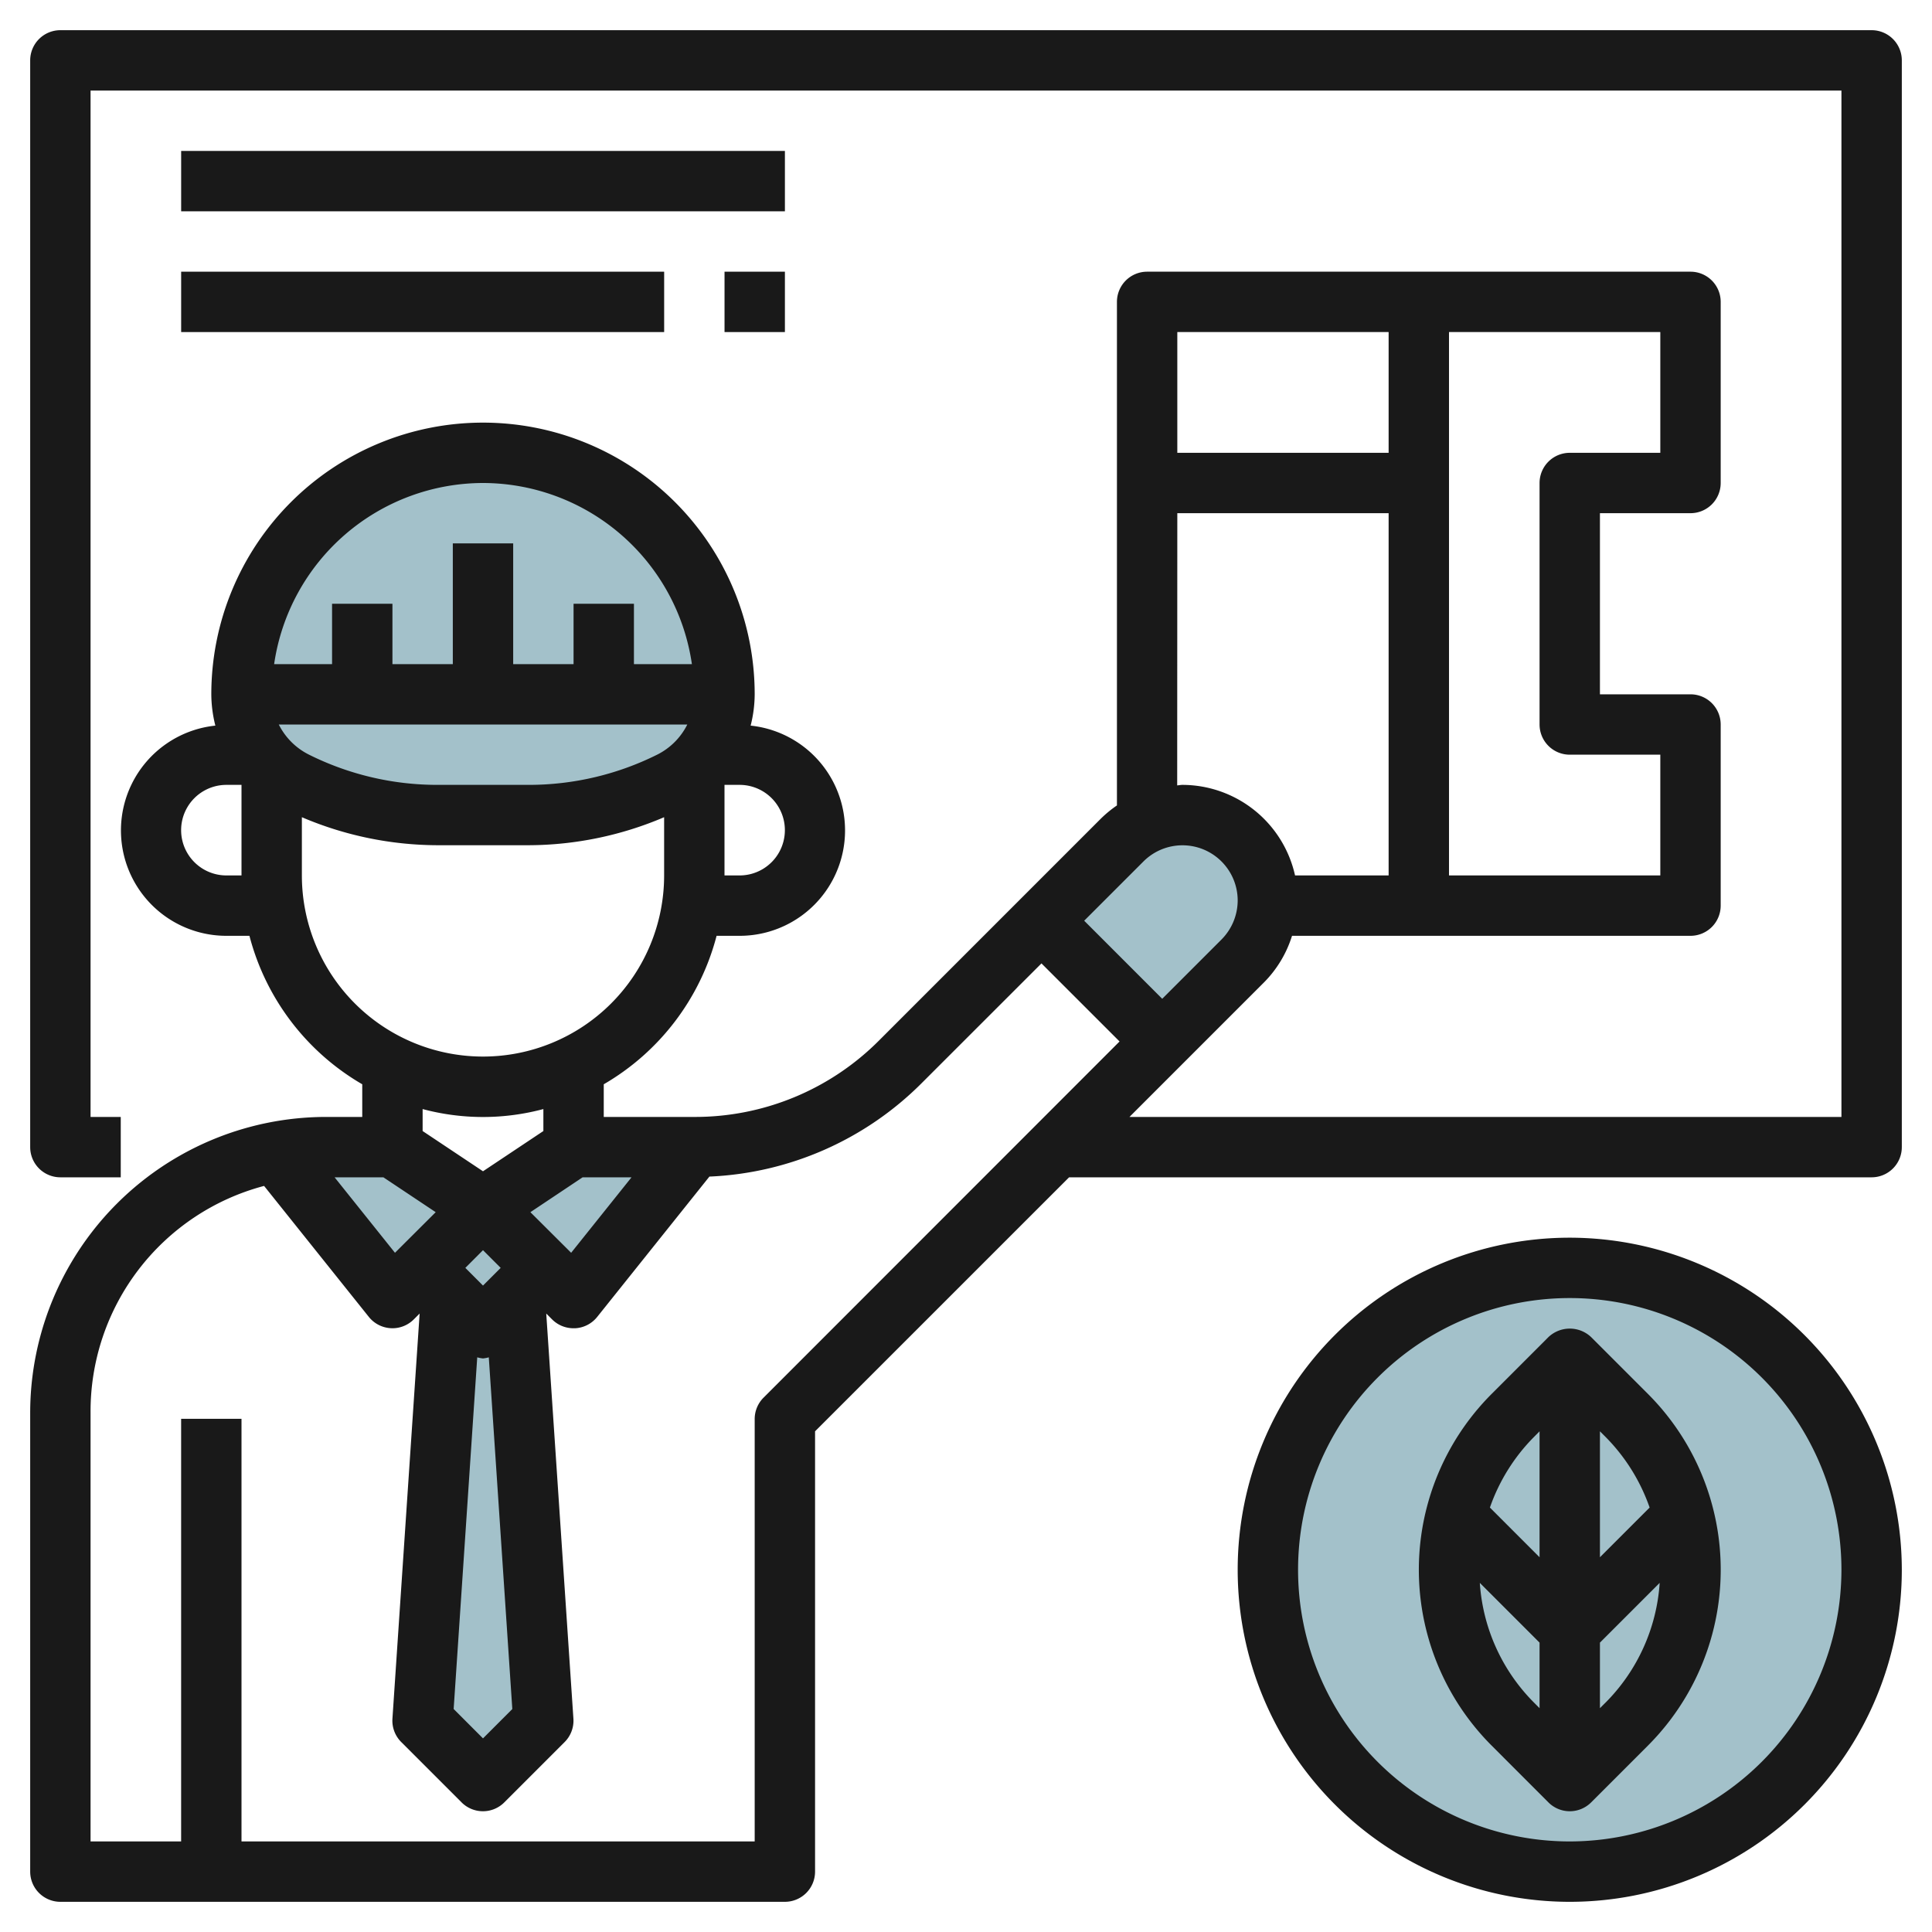
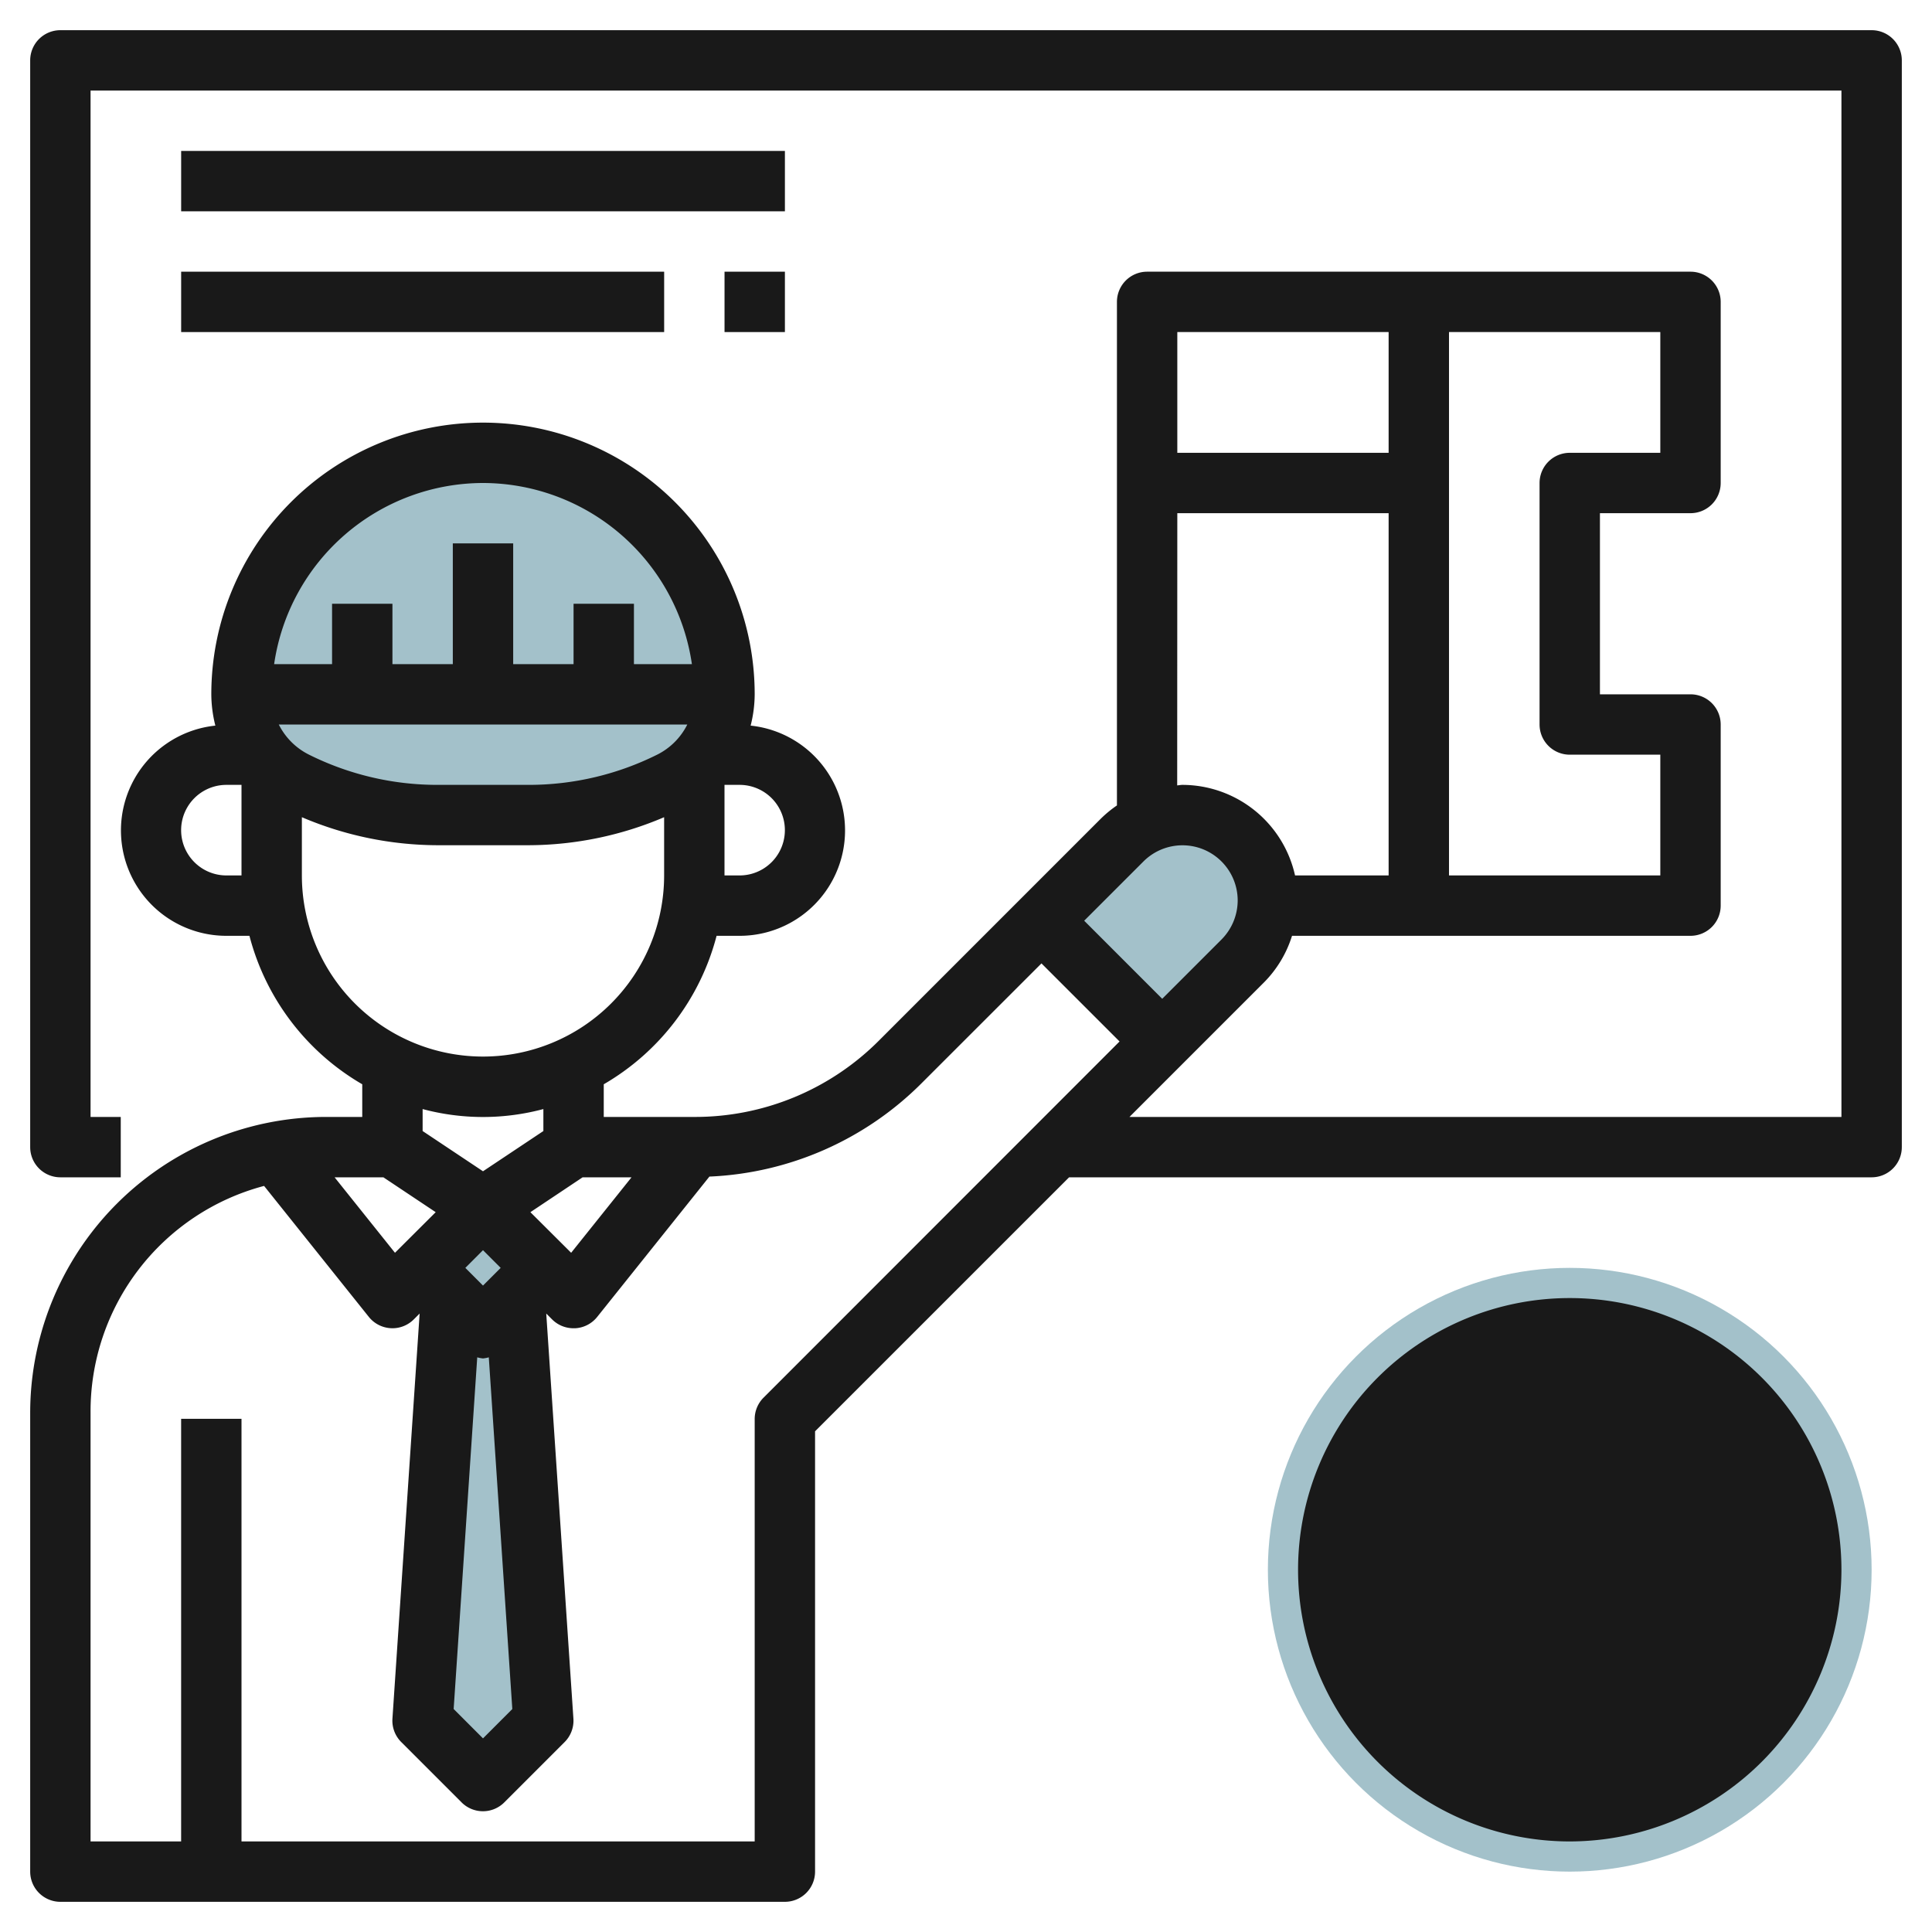
<svg xmlns="http://www.w3.org/2000/svg" id="Layer_3" height="512" viewBox="0 0 64 64" width="512" data-name="Layer 3">
  <g fill="#a3c1ca">
    <path d="m14.942 42.941-.942 14.059 2.001 2 1.999-2-.94-14.059" />
    <path d="m14.587 40.585h2.828v2.829h-2.828z" transform="matrix(.707 -.707 .707 .707 -25.012 23.616)" />
    <path d="m8 23a8 8 0 0 1 8-8 8 8 0 0 1 8 8" />
    <path d="m24 23a3.236 3.236 0 0 1 -1.789 2.894 10.471 10.471 0 0 1 -4.683 1.106h-3.058a10.476 10.476 0 0 1 -4.68-1.1 3.236 3.236 0 0 1 -1.79-2.9z" />
    <circle cx="52" cy="52" r="10" />
    <path d="m42 29.83a2.841 2.841 0 0 1 -.82 1.99l-.01.01-2.67 2.67-4-4 2.67-2.67a2.828 2.828 0 0 1 4.83 2z" />
-     <path d="m23 38-4 5-3-3 3-2z" />
-     <path d="m16 40-3 3-3.87-4.84a8.616 8.616 0 0 1 1.68-.16h2.19z" />
  </g>
  <path d="m62 1h-60a1 1 0 0 0 -1 1v36a1 1 0 0 0 1 1h2v-2h-1v-34h58v34h-23.585l4.465-4.465a3.794 3.794 0 0 0 .92-1.535h13.2a1 1 0 0 0 1-1v-6a1 1 0 0 0 -1-1h-3v-6h3a1 1 0 0 0 1-1v-6a1 1 0 0 0 -1-1h-18a1 1 0 0 0 -1 1v16.681a3.861 3.861 0 0 0 -.535.44l-7.343 7.344a8.6 8.6 0 0 1 -6.122 2.535h-3v-1.082a8.022 8.022 0 0 0 3.738-4.918h.762a3.491 3.491 0 0 0 .366-6.963 4.3 4.3 0 0 0 .134-1.037 9 9 0 0 0 -18 0 4.3 4.3 0 0 0 .134 1.037 3.491 3.491 0 0 0 .366 6.963h.763a8.022 8.022 0 0 0 3.737 4.918v1.082h-1.191a9.807 9.807 0 0 0 -9.809 9.808v15.192a1 1 0 0 0 1 1h24a1 1 0 0 0 1-1v-14.586l8.415-8.414h26.585a1 1 0 0 0 1-1v-36a1 1 0 0 0 -1-1zm-38 25h.5a1.5 1.5 0 1 1 0 3h-.5zm-16 3h-.5a1.5 1.5 0 1 1 0-3h.5zm40-18h7v4h-3a1 1 0 0 0 -1 1v8a1 1 0 0 0 1 1h3v4h-7zm-9 0h7v4h-7zm0 6h7v12h-3.1a3.831 3.831 0 0 0 -3.733-3c-.058 0-.113.014-.171.017zm-1.12 11.535a1.829 1.829 0 0 1 3.12 1.293 1.84 1.84 0 0 1 -.535 1.293l-1.965 1.965-2.585-2.586zm-16.96 10.465-2 2.5-1.35-1.345 1.73-1.155zm-5.111 5.963a1.067 1.067 0 0 0 .191.037 1.067 1.067 0 0 0 .192-.037l.779 11.651-.971.972-.972-.973zm-.394-2.963.585-.586.586.586-.586.586zm.585-3.2-2-1.333v-.728a7.736 7.736 0 0 0 4 0v.728zm0-22.8a7.006 7.006 0 0 1 6.92 6h-1.92v-2h-2v2h-2v-4h-2v4h-2v-2h-2v2h-1.919a7.006 7.006 0 0 1 6.919-6zm-6.765 8h13.533a2.229 2.229 0 0 1 -1 1 9.535 9.535 0 0 1 -4.237 1h-3.06a9.524 9.524 0 0 1 -4.233-1 2.232 2.232 0 0 1 -1.003-1zm.765 5v-1.929a11.516 11.516 0 0 0 4.47.928h3.058a11.52 11.52 0 0 0 4.472-.928v1.929a6 6 0 0 1 -12 0zm2.7 10 1.733 1.155-1.349 1.345-2-2.5zm12.6 7.293a1 1 0 0 0 -.3.707v14h-17v-14h-2v14h-3v-14.192a7.724 7.724 0 0 1 5.748-7.523l3.471 4.34a1 1 0 0 0 .726.373l.055.002a1 1 0 0 0 .707-.293l.194-.194-.901 13.421a1 1 0 0 0 .291.773l2 2a1 1 0 0 0 1.414 0l2-2a1 1 0 0 0 .29-.773l-.9-13.421.194.194a1 1 0 0 0 .711.293h.055a1 1 0 0 0 .726-.373l3.719-4.651a10.577 10.577 0 0 0 7.036-3.1l3.964-3.962 2.587 2.586z" fill="#191919" />
  <path d="m6.001 5h20v2h-20z" fill="#191919" />
  <path d="m6.001 9h16v2h-16z" fill="#191919" />
  <path d="m24.001 9h2v2h-2z" fill="#191919" />
-   <path d="m52 41a11 11 0 1 0 11 11 11.013 11.013 0 0 0 -11-11zm0 20a9 9 0 1 1 9-9 9.01 9.01 0 0 1 -9 9z" fill="#191919" />
+   <path d="m52 41zm0 20a9 9 0 1 1 9-9 9.01 9.01 0 0 1 -9 9z" fill="#191919" />
  <path d="m52.708 44.293a1.029 1.029 0 0 0 -1.414 0l-1.878 1.879a8.24 8.24 0 0 0 0 11.656l1.878 1.879a1 1 0 0 0 1.414 0l1.879-1.879a8.242 8.242 0 0 0 0-11.656zm-1.708 12.293-.171-.172a6.192 6.192 0 0 1 -1.808-3.979l1.979 1.979zm0-5-1.645-1.646a6.219 6.219 0 0 1 1.475-2.354l.17-.172zm2.172 4.828-.172.172v-2.172l1.979-1.979a6.2 6.2 0 0 1 -1.806 3.979zm-.172-4.828v-4.172l.172.172a6.229 6.229 0 0 1 1.474 2.354z" fill="#191919" />
</svg>